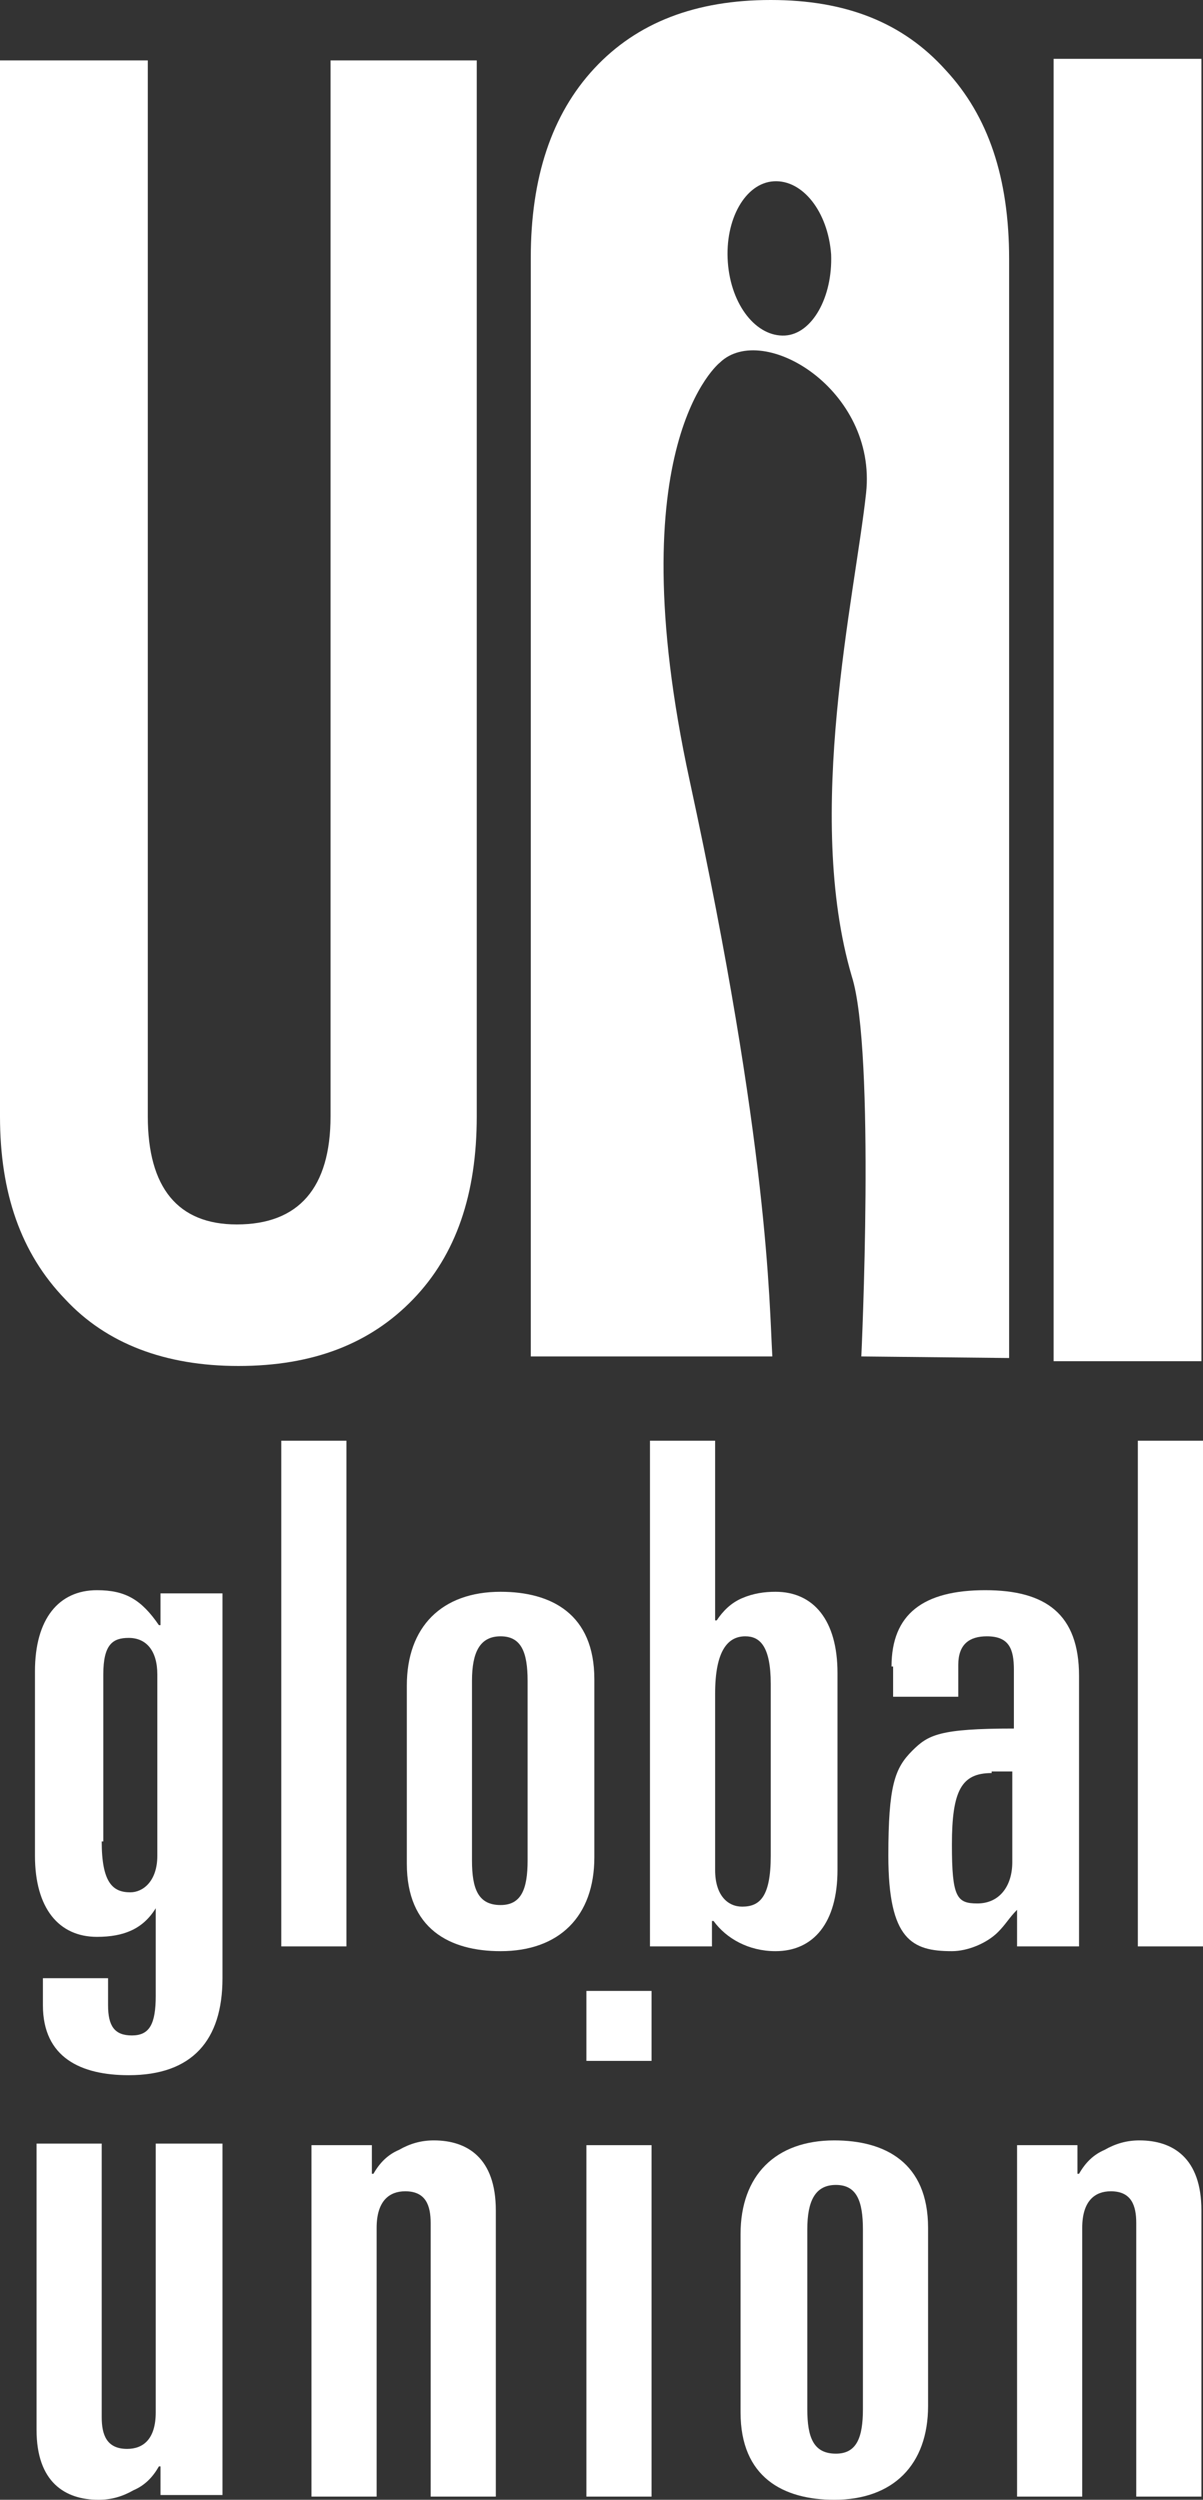
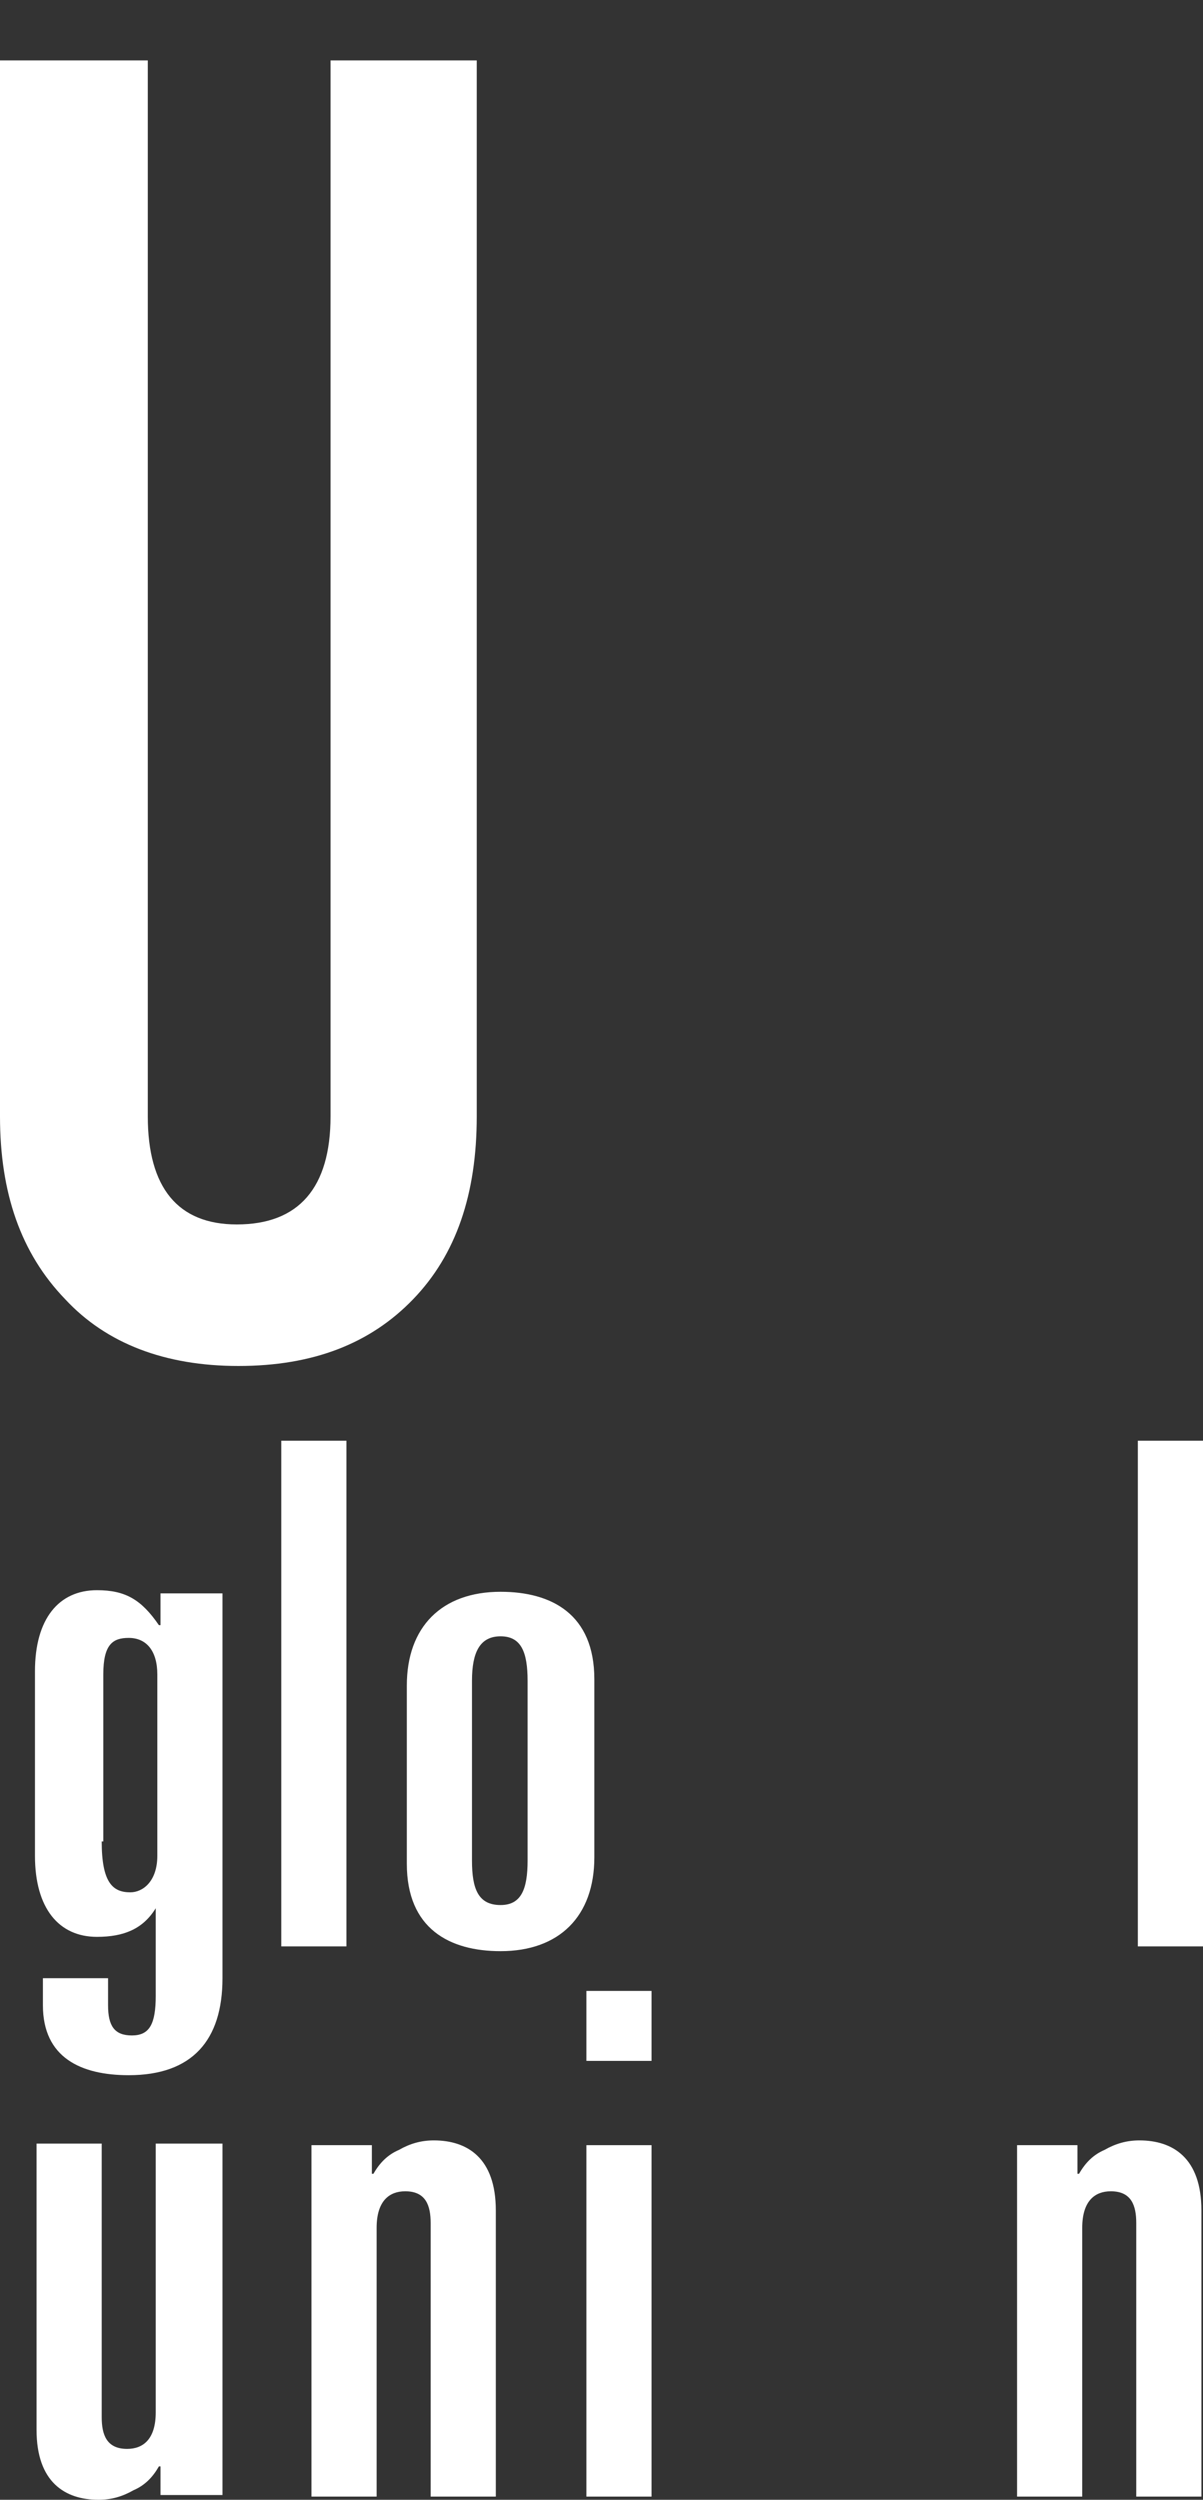
<svg xmlns="http://www.w3.org/2000/svg" version="1.1" x="0px" y="0px" width="75.7px" height="157.2px" viewBox="0 0 75.7 157.2" style="enable-background:new 0 0 75.7 157.2;" xml:space="preserve">
  <rect x="0" y="0" width="75.7" height="157.2" fill="#333333" stroke="none" />
  <style type="text/css">
	.st0{fill:#FFFFFF;}
</style>
  <defs>
</defs>
  <g>
-     <path class="st0" d="M63.5,85.4V16.3c0-5.1-1.3-9-4-11.9C56.8,1.4,53.2,0,48.5,0c-4.7,0-8.4,1.4-11.1,4.3c-2.7,2.9-4,6.9-4,11.9   v69.1l15.2,0c-0.2-3.4-0.2-13.1-5.2-36.2c-4.6-21.2,1.9-26.3,1.9-26.3c2.7-2.6,9.9,1.7,9.2,8.2c-0.7,6.5-3.9,20.2-0.9,30.4   c1.5,4.7,0.6,23.9,0.6,23.9 M49.4,21.1c-1.8,0.1-3.4-1.9-3.6-4.6c-0.2-2.7,1.1-5,2.9-5.1c1.8-0.1,3.4,1.9,3.6,4.6   C52.4,18.7,51.1,21,49.4,21.1" />
-     <rect x="66.3" y="3.7" class="st0" width="9.3" height="81.9" />
    <path class="st0" d="M30,70.2c0,4.9-1.3,8.7-4,11.5c-2.7,2.8-6.3,4.2-11,4.2c-4.6,0-8.3-1.4-10.9-4.2C1.3,78.8,0,75,0,70.2V3.8h9.3   v66.4c0,4.5,1.9,6.8,5.6,6.8c3.9,0,5.9-2.3,5.9-6.8V3.8H30V70.2z" />
    <path class="st0" d="M2.7,124.4h4.1v1.7c0,1.3,0.4,1.9,1.5,1.9c1.1,0,1.5-0.7,1.5-2.5V120H9.8c-0.8,1.3-2,1.8-3.7,1.8   c-2.4,0-3.9-1.8-3.9-5.1v-11.6c0-3.3,1.5-5.1,3.9-5.1c1.8,0,2.8,0.6,3.9,2.2h0.1v-2H14v24.2c0,3.9-1.9,6.1-5.9,6.1   c-3,0-5.4-1.1-5.4-4.4V124.4z M6.4,115.8c0,2.6,0.7,3.2,1.8,3.2c0.8,0,1.7-0.7,1.7-2.3v-11.4c0-1.5-0.7-2.3-1.8-2.3   c-1,0-1.6,0.4-1.6,2.3V115.8z" />
    <rect x="17.7" y="90.6" class="st0" width="4.1" height="31.8" />
    <path class="st0" d="M25.6,106c0-3.7,2.2-5.9,5.9-5.9c3.2,0,5.9,1.4,5.9,5.5v11.2c0,3.7-2.2,5.9-5.9,5.9c-3.2,0-5.9-1.4-5.9-5.5   V106z M29.7,117c0,1.8,0.4,2.8,1.8,2.8c1.3,0,1.7-1,1.7-2.8v-11.3c0-1.8-0.4-2.8-1.7-2.8c-1.3,0-1.8,1-1.8,2.8V117z" />
-     <path class="st0" d="M40.8,90.6H45v11.3h0.1c0.4-0.6,0.9-1.1,1.6-1.4c0.7-0.3,1.4-0.4,2.1-0.4c2.4,0,3.9,1.8,3.9,5.1v12.4   c0,3.3-1.5,5.1-3.9,5.1c-1.7,0-3.1-0.8-3.9-1.9h-0.1v1.6h-3.9V90.6z M48.5,105.9c0-2.4-0.7-3-1.6-3c-1.1,0-1.9,0.9-1.9,3.6v11.1   c0,1.6,0.8,2.3,1.7,2.3c1.1,0,1.8-0.6,1.8-3.2V105.9z" />
-     <path class="st0" d="M56.1,104.8c0-3.3,2-4.8,5.9-4.8c3.8,0,5.9,1.5,5.9,5.4v17h-3.9v-2.3c-0.5,0.5-0.7,0.9-1.2,1.4   c-0.7,0.7-1.9,1.2-2.9,1.2c-2.5,0-4-0.7-4-6c0-4.4,0.4-5.5,1.5-6.6c1-1,1.7-1.4,6.4-1.4V105c0-1.3-0.3-2.1-1.7-2.1   c-1.1,0-1.8,0.5-1.8,1.8v2h-4.1V104.8z M62.4,111.5c-1.9,0-2.5,1.1-2.5,4.5c0,3.3,0.3,3.7,1.6,3.7c1.4,0,2.2-1.1,2.2-2.6v-5.7H62.4   z" />
    <rect x="71.6" y="90.6" class="st0" width="4.1" height="31.8" />
    <path class="st0" d="M14,156.9h-3.9v-1.8H10c-0.4,0.7-0.9,1.2-1.6,1.5c-0.7,0.4-1.4,0.6-2.2,0.6c-2.1,0-3.9-1.1-3.9-4.4v-18h4.1   v17.2c0,1.1,0.3,2,1.6,2c1,0,1.8-0.6,1.8-2.3v-16.9H14V156.9z" />
    <path class="st0" d="M19.5,134.9h3.9v1.8h0.1c0.4-0.7,0.9-1.2,1.6-1.5c0.7-0.4,1.4-0.6,2.2-0.6c2.1,0,3.9,1.1,3.9,4.4v18h-4.1   v-17.2c0-1.1-0.3-2-1.6-2c-1,0-1.8,0.6-1.8,2.3v16.9h-4.1V134.9z" />
    <path class="st0" d="M36.9,125.2H41v4.4h-4.1V125.2z M36.9,134.9H41v22.1h-4.1V134.9z" />
-     <path class="st0" d="M46.6,140.5c0-3.7,2.2-5.9,5.9-5.9c3.2,0,5.9,1.4,5.9,5.5v11.2c0,3.7-2.2,5.9-5.9,5.9c-3.2,0-5.9-1.4-5.9-5.5   V140.5z M50.8,151.5c0,1.8,0.4,2.8,1.8,2.8c1.3,0,1.7-1,1.7-2.8v-11.3c0-1.8-0.4-2.8-1.7-2.8c-1.3,0-1.8,1-1.8,2.8V151.5z" />
    <path class="st0" d="M63.9,134.9h3.9v1.8h0.1c0.4-0.7,0.9-1.2,1.6-1.5c0.7-0.4,1.4-0.6,2.2-0.6c2.1,0,3.9,1.1,3.9,4.4v18h-4.1   v-17.2c0-1.1-0.3-2-1.6-2c-1,0-1.8,0.6-1.8,2.3v16.9h-4.1V134.9z" />
  </g>
</svg>